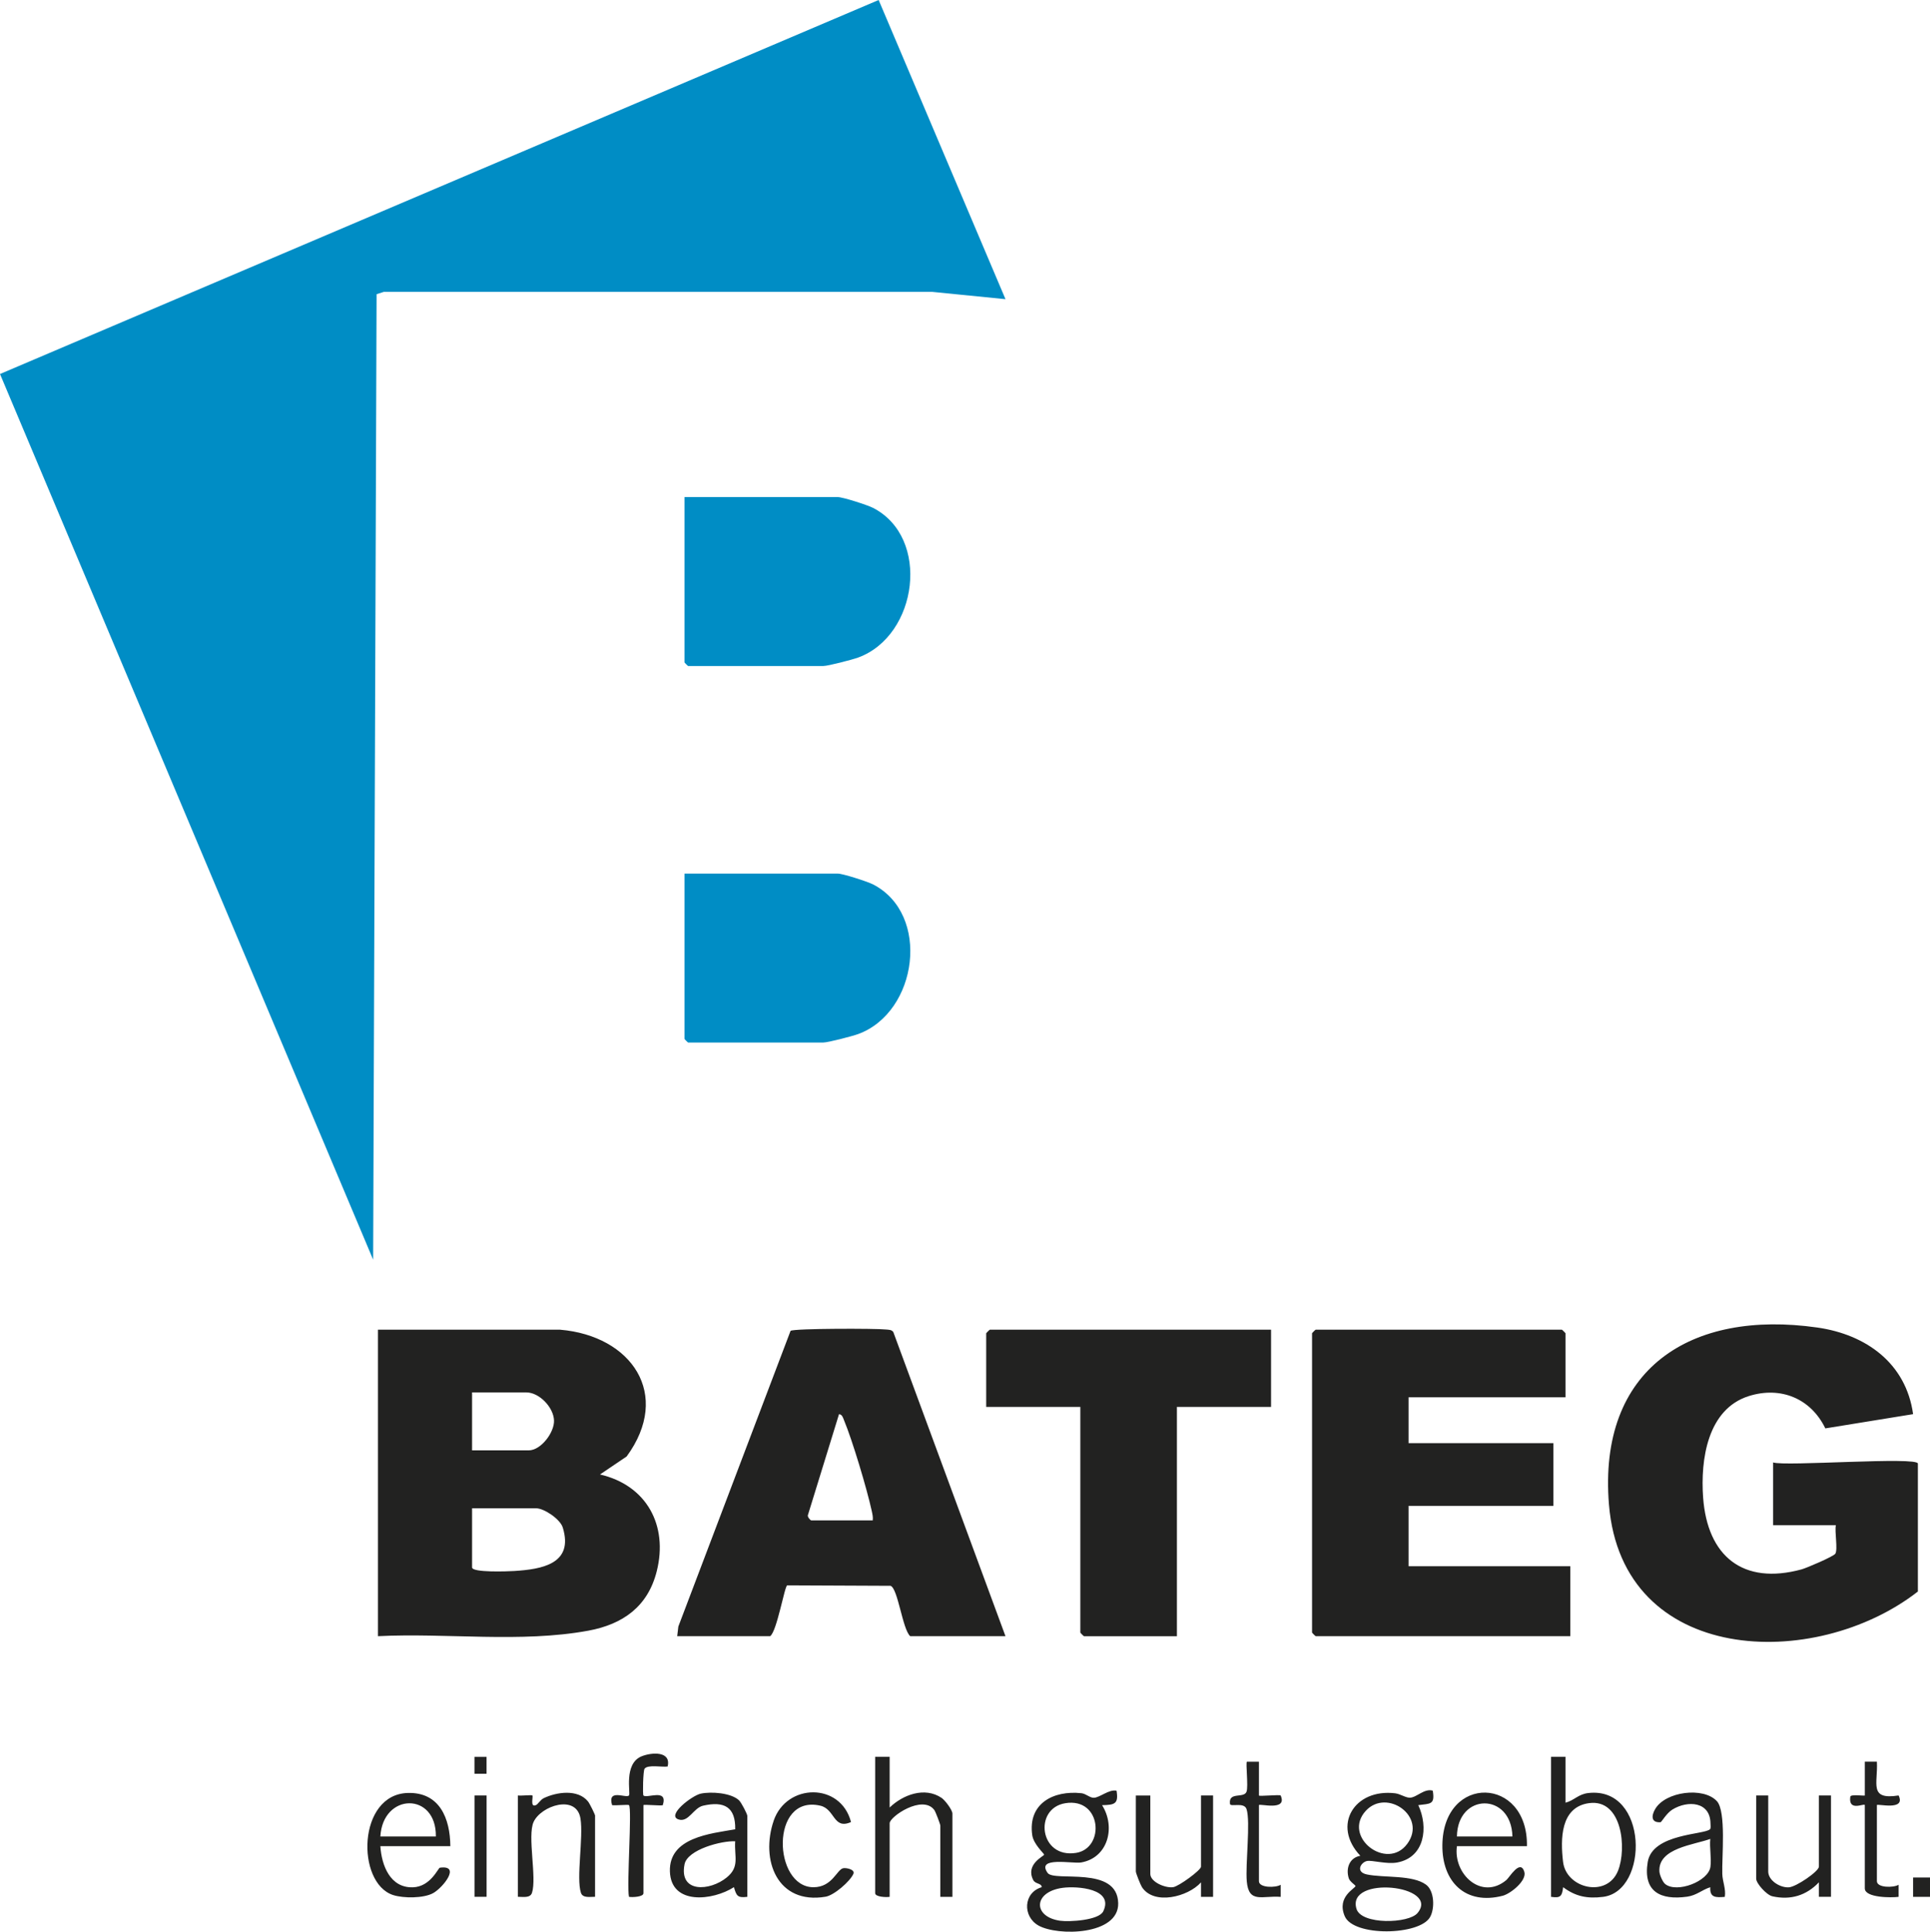
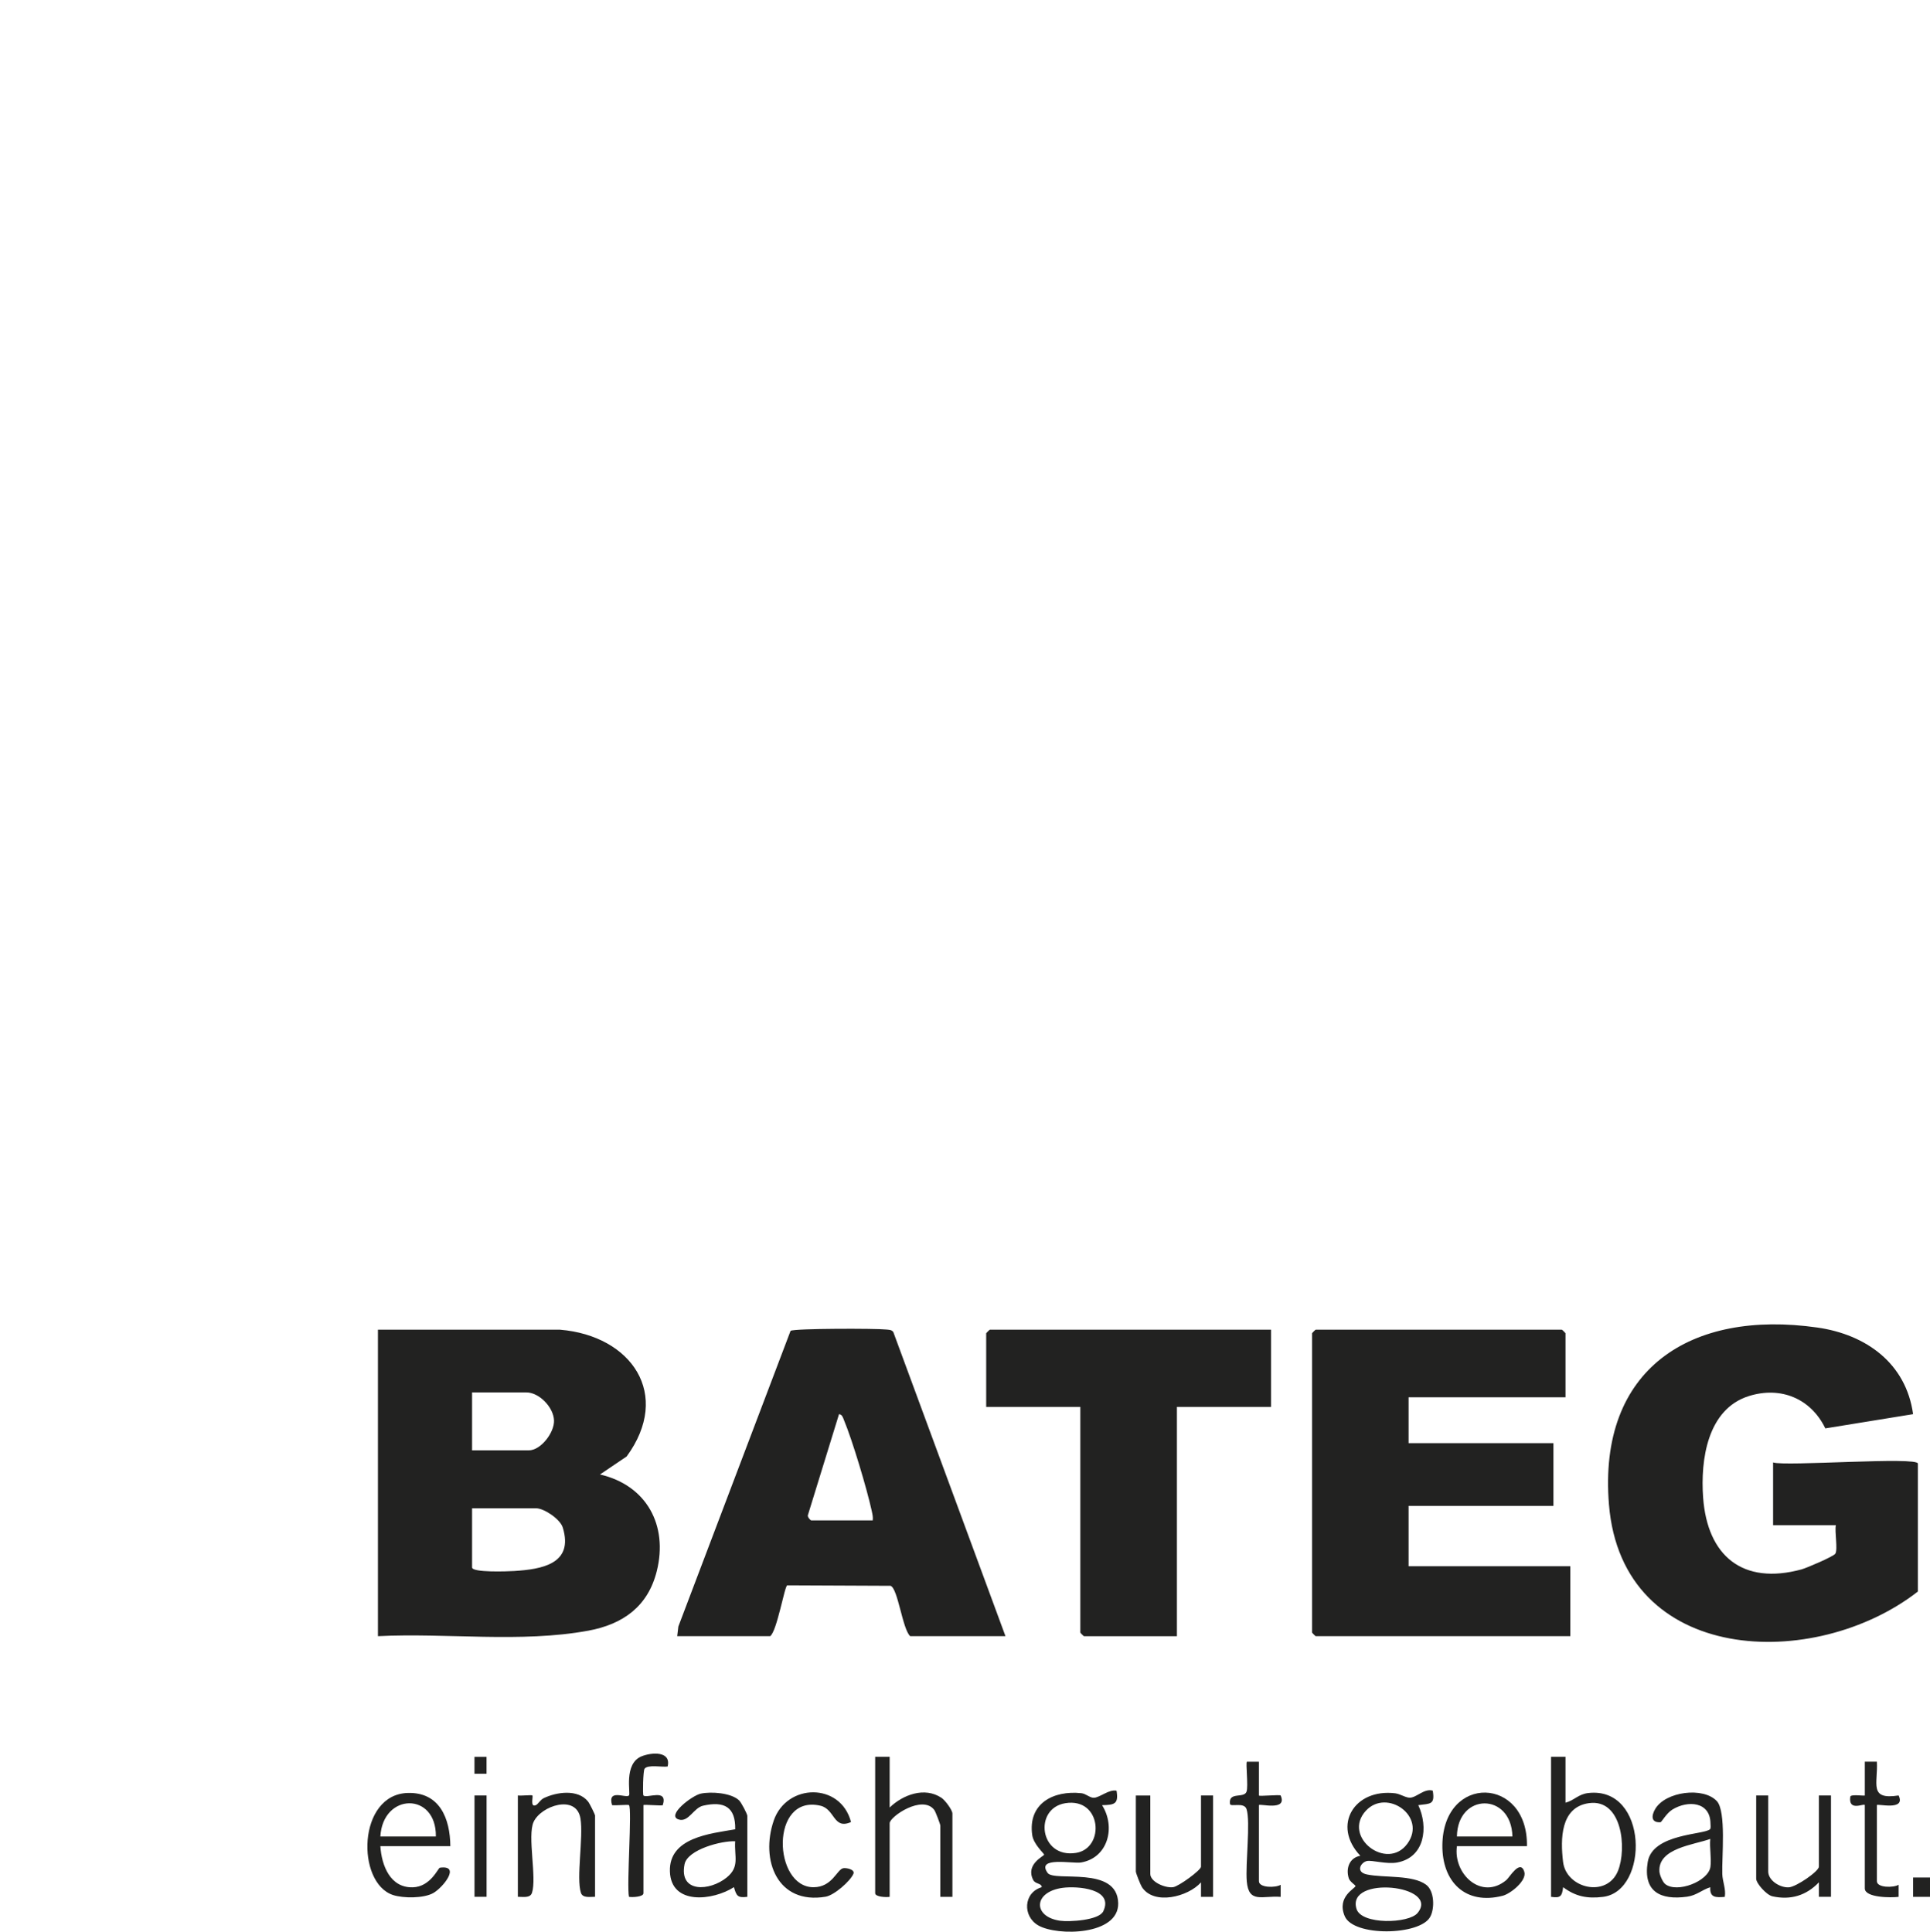
<svg xmlns="http://www.w3.org/2000/svg" id="Ebene_1" data-name="Ebene 1" viewBox="0 0 500 500.52">
  <defs>
    <style>      .cls-1 {        fill: #008dc5;      }      .cls-2 {        fill: #222221;      }    </style>
  </defs>
-   <path class="cls-1" d="M260.49,77.52l-19.04-1.9H99.45s-1.89.61-1.89.61l-.89,250.17L0,96.91,227.63,0l32.86,77.52ZM177.33,171.63c0,.07.87.94.94.94h35.02c1.22,0,7.59-1.66,9.05-2.2,15.43-5.67,18.86-31.1,3.8-38.79-1.46-.74-7.79-2.78-9.1-2.78h-39.71v42.83ZM177.33,269.19c0,.07.87.94.94.94h35.02c1.22,0,7.59-1.66,9.05-2.2,15.43-5.67,18.86-31.1,3.8-38.79-1.46-.74-7.79-2.78-9.1-2.78h-39.71v42.83Z" />
  <path class="cls-2" d="M145.12,344.54c18.46,1.56,29.01,16.76,17.22,32.85l-6.9,4.66c12.07,2.79,17.68,13.17,14.71,25.04-2.29,9.16-8.74,13.77-17.71,15.43-17.47,3.22-36.77.54-54.53,1.43v-79.42h47.21ZM122.3,375.8h14.7c3.12,0,6.65-4.63,6.53-7.76-.13-3.4-3.82-7.25-7.16-7.25h-14.07v15.01ZM122.3,390.81v15.32c0,1.4,9.38,1.03,10.94.93,7.04-.45,15.48-1.78,12.55-11.28-.67-2.16-4.82-4.97-6.91-4.97h-16.57ZM496.87,379.24c0-1.88-34.6.78-37.52-.31v16.26h16.26c-.35,1.7.55,6.21-.13,7.38-.41.71-7.46,3.72-8.75,4.07-15.22,4.14-24.41-3.43-25.51-18.64-.7-9.71,1.08-22.88,11.86-26.27,8.26-2.59,16.07.64,19.8,8.38l22.74-3.69c-1.83-13.19-12.18-20.63-24.78-22.44-32.82-4.7-56.91,10.66-54.01,45.88,3.43,41.67,53.34,43.3,80.03,22.52v-33.14ZM405.57,345.47c0-.07-.87-.94-.94-.94h-63.78c-.07,0-.94.87-.94.94v77.54c0,.07.87.94.94.94h65.97v-18.13h-41.9v-15.63h37.52v-16.26h-37.52v-11.88h40.65v-16.57ZM260.5,423.95h-24.7c-2.01-1.83-3.17-12.4-5.09-13.05l-26.76-.12c-.69.12-2.66,11.92-4.43,13.17h-24.08l.3-2.51,29.07-76.61c1.06-.64,22.16-.64,24.75-.34.69.08,1.37.01,1.86.64l29.06,78.81ZM226.1,393.94c.11-.88-.1-1.68-.28-2.53-1.25-5.69-4.98-18.18-7.18-23.46-.26-.63-.45-1.45-1.28-1.52l-8.04,26.08c-.26.5.65,1.44.85,1.44h15.95ZM256.43,344.54c-.07,0-.94.87-.94.94v19.07h24.39v58.47c0,.07.87.94.94.94h24.08v-59.41h24.39v-20.01h-72.85ZM289.26,463.98c.57,3.47-.51,3.69-3.75,3.76,3.57,5.63,1.59,13.65-5.46,14.85-2.13.36-11.71-1.64-8.65,2.7,1.73,2.44,18.12-2.03,18.29,7.88.14,8.29-15.69,8.56-20.66,5.75-4.16-2.35-3.94-8.53.85-9.93-.02-1.08-1.64-.76-2.2-1.85-2.11-4.12,2.8-6.19,2.82-6.58,0-.3-2.73-2.66-3.08-5.05-1.18-8.18,5.46-11.67,12.75-10.87,1.16.13,2.13,1.17,3.16,1.18,1.55.01,3.95-2.26,5.94-1.83ZM275.98,467.23c-8.28,1.35-6.69,14.4,2.81,12.87,7.54-1.22,6.65-14.41-2.81-12.87ZM275.35,489.15c-7.68,1-7.86,7.5-.73,8.53,2.39.34,10.07-.09,11.2-2.44,2.82-5.88-6.71-6.58-10.47-6.09ZM371.18,463.97c.6,3.65-.56,3.35-3.75,3.76,2.66,5.67,1.73,13.52-5.46,14.86-2.73.51-6.59-.67-7.86-.38-1.6.37-3,2.85.02,3.48,4.43.92,11.82.05,15.33,2.66,2.16,1.61,2.28,6.17,1.02,8.39-2.71,4.78-19.85,5.13-22.11-.25-2.15-5.09,2.8-7.18,2.79-7.81,0-.23-1.46-1.1-1.74-2-.81-2.62.19-5.33,3-5.83-7.45-7.87-1.55-17.47,9.02-16.19,1.33.16,2.67,1.15,3.81,1.14,1.74-.02,3.74-2.48,5.93-1.82ZM353.86,469.17c-6.26,6.76,5.47,15.77,10.74,8.55,5.16-7.08-5.32-14.4-10.74-8.55ZM367.24,495.68c6-7.25-18.56-9.84-15.81-1.05,1.29,4.14,13.53,3.81,15.81,1.05ZM405.57,455.22v11.88c2.28-.6,3.3-2.22,5.93-2.51,15.52-1.75,15.79,25.44,3.78,26.91-4.06.5-7.09-.09-10.32-2.51-.3,2.36-.68,2.87-3.13,2.5v-36.27h3.75ZM411.68,467.21c-7.47,1.01-7.43,9.39-6.74,15.22.82,6.91,11.36,9.42,14.23,2.32,2.32-5.75,1.11-18.7-7.49-17.54ZM226.73,455.22v35.33c0,.96,2.86,1.1,3.75.94v-19.07c0-1.7,8.5-7.51,11.56-3.44.33.43,1.57,3.73,1.57,4.06v18.45h3.13v-21.57c0-.93-1.9-3.46-2.81-4.07-4.38-2.95-10.03-.81-13.45,2.5v-13.13h-3.75ZM193.59,491.49c-2.55.33-2.81-.31-3.45-2.51-5.43,3.49-16.31,4.77-16.59-4.07s10.56-9.8,16.92-10.92c.11-5.77-2.84-7.37-8.31-6.12-2.51.57-3.75,4.37-6.33,3.58-3.34-1.01,3.47-6.23,5.72-6.7,2.68-.57,7.79-.22,9.89,1.71.58.54,2.17,3.56,2.17,4.09v20.95ZM190.46,477.1c-3.42-.2-12.36,2.11-13.12,5.96-1.48,7.51,6.57,6.96,10.92,3.42,3.44-2.79,1.94-5.38,2.2-9.38ZM444.77,466.67c2.49,2.69,1.27,14.67,1.42,18.91.07,1.98.98,3.89.65,5.92-2.32.19-3.94.23-3.76-2.5-2.18.68-3.52,2.1-5.99,2.45-6.92.96-11.48-1.29-10.22-8.98,1.22-7.46,14.89-7.04,16.16-8.53.22-.26.11-1.03.1-1.49-.08-5.68-5.91-6.01-9.86-3.58-1.54.94-2.84,3.28-3.07,3.29-2.41.16-2.46-1.59-1.41-3.4,2.68-4.61,12.53-5.81,15.98-2.08ZM431.39,488.17c3.02,2.44,11.21-.67,11.73-4.47.3-2.19-.27-4.95-.04-7.22-4.14,1.54-13.56,2.35-13.18,8.44.05.88.84,2.73,1.49,3.25ZM116.67,478.36h-18.13c.32,4.99,2.54,10.84,8.42,10.66,4.6-.14,6.55-5.02,6.99-5.08,5.56-.77.83,5.14-1.71,6.57-2.47,1.39-7.73,1.38-10.41.51-9.59-3.13-9.25-26.15,3.88-26.45,8.18-.19,10.9,6.58,10.96,13.8ZM98.54,475.85h14.38c.15-11.59-13.74-11.35-14.38,0ZM395.57,478.36h-18.13c-1.02,7.26,6.43,14.15,12.83,8.76.78-.66,3.59-5.52,4.63-2.12.7,2.29-3.56,5.67-5.56,6.2-9.71,2.53-15.78-3.63-15.67-13.12.22-18.49,22.22-17.86,21.91.28ZM391.82,475.85c-.28-11.51-14.23-11.35-14.38,0h14.38ZM154.19,470.54c0-.37-1.44-3.26-1.86-3.77-2.64-3.25-8.14-2.46-11.5-.83-.82.4-1.46,1.55-1.98,1.78-1.61.71-.65-2.21-.93-2.5-.18-.19-2.98.14-3.76,0v26.26c1.22-.02,3.19.42,3.66-1.03,1.29-3.93-1.23-14.73.41-18.35,1.92-4.23,11.11-7.28,12.15-.91.8,4.91-1.14,15.43.12,19.26.48,1.45,2.45,1,3.66,1.03v-20.95ZM294.26,465.22v19.7c0,.42,1.21,3.48,1.58,4.05,3.11,4.77,11.94,2.54,15.3-1.23v3.75s3.13,0,3.13,0v-26.26h-3.13v18.45c0,.88-5.75,5.11-7.24,5.31-2.06.27-5.89-1.37-5.89-3.43v-20.32h-3.75ZM454.97,465.22v21.57c0,1.21,2.67,4.21,4.2,4.56,4.71,1.05,8.78-.2,12.05-3.62v3.75s3.13,0,3.13,0v-26.26h-3.13v18.45c0,1.19-5.88,5.27-7.83,5.36-2.3.1-5.3-1.79-5.3-4.11v-19.7h-3.13ZM200.44,471.76c-3.5,10.24.96,21.8,13.44,19.7,2.23-.38,6.36-3.99,7.21-5.93.5-1.15-1.94-1.63-2.67-1.45-1.64.39-2.82,4.9-7.64,4.92-10.52.05-11.35-24.14,1.74-21.13,3.84.88,3.33,6.29,7.95,4.24-2.67-10.32-16.7-10.1-20.04-.34ZM162.95,491.49c.89.16,3.75.02,3.75-.94v-22.82c0-.25,4.76.25,5.01,0,1.41-4.46-4.15-1.64-5.01-2.5-.24-.24-.09-6.39.28-6.92.81-1.16,4.52-.37,5.98-.59.99-4.05-4.14-3.69-6.72-2.65-4.76,1.91-2.8,9.68-3.29,10.16-.81.8-5.67-1.89-4.38,2.5.85.16,4.17-.21,4.38,0,.84.84-.64,20.8,0,23.76ZM323.03,456.47c-.35.34.4,6.32-.08,7.74-.64,1.89-4.75-.09-4.3,3.21.12.87,3.67-.57,4.29,1.34,1.07,3.27-.32,14.21.06,18.7.5,5.88,4.09,3.64,8.78,4.04v-3.13c-1.29.8-5.63.83-5.63-.94v-19.7c0-.51,7.49,1.69,5.63-2.5-.27-.28-5.63.28-5.63,0v-8.75h-3.13ZM483.11,465.22c0,.19-3.66-.4-3.76.32-.57,4.06,3.76,1.54,3.76,2.19v21.57c0,2.46,6.96,2.44,8.76,2.19v-3.13c-1.29.8-5.63.83-5.63-.94v-19.7c0-.46,7.6,1.61,5.63-2.5-7.81,1.24-5.32-3.12-5.63-8.76h-3.13v8.76ZM122.93,465.22v26.26h3.13v-26.26h-3.13ZM495.62,486.48v5.01h4.38v-5.01h-4.38ZM122.92,455.22v4.38h3.13v-4.38h-3.13Z" />
</svg>